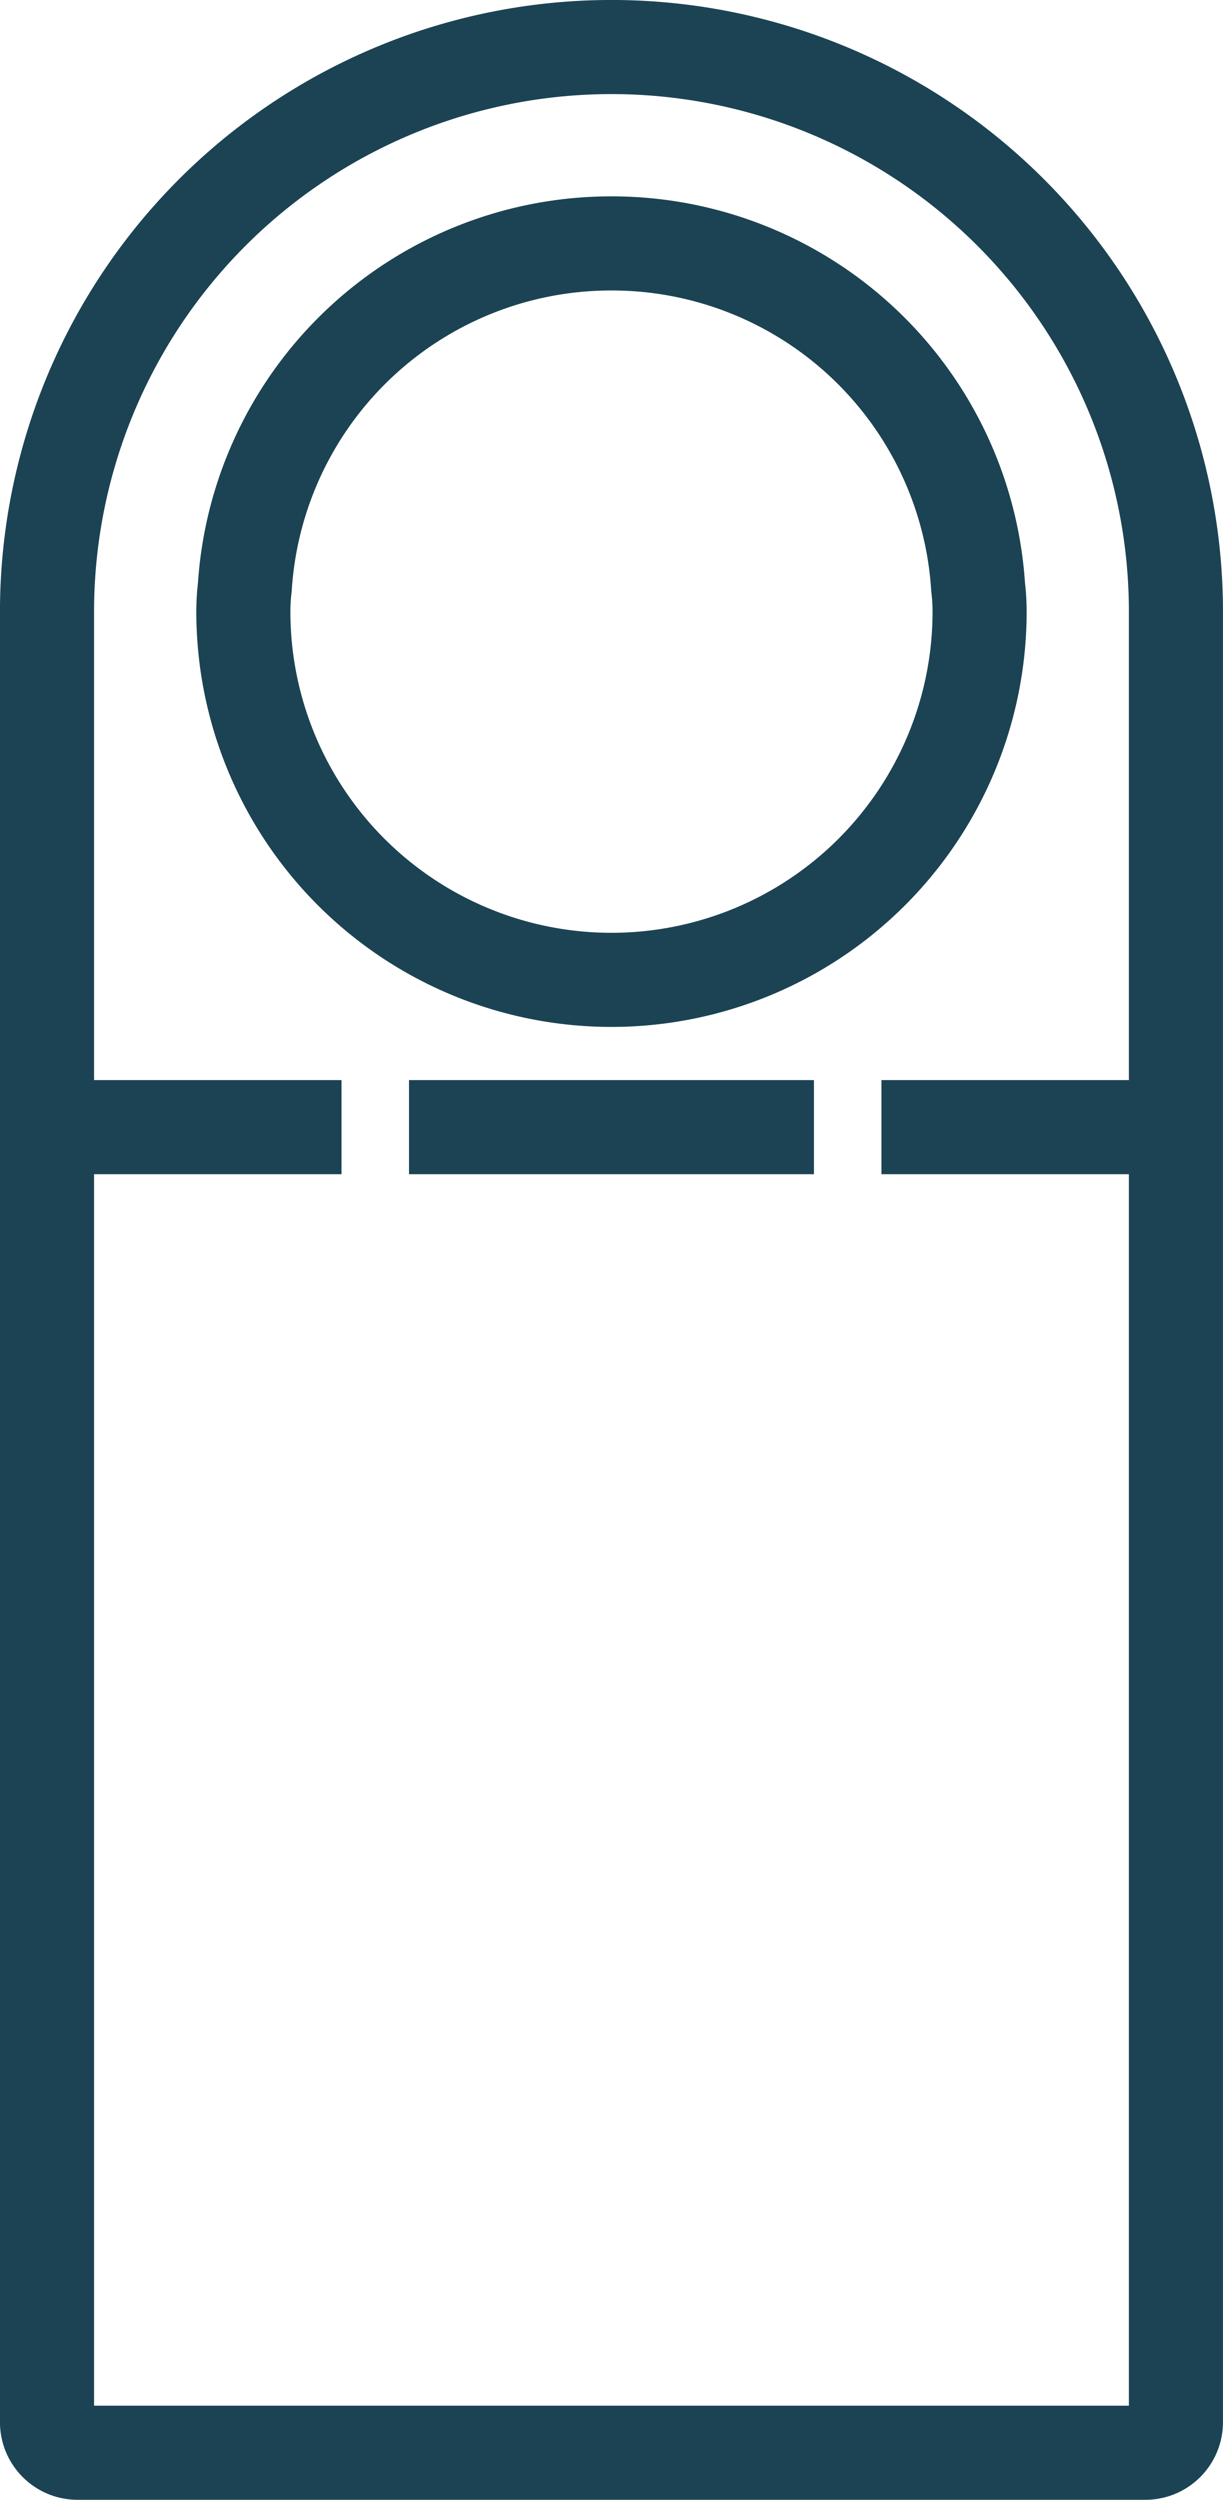
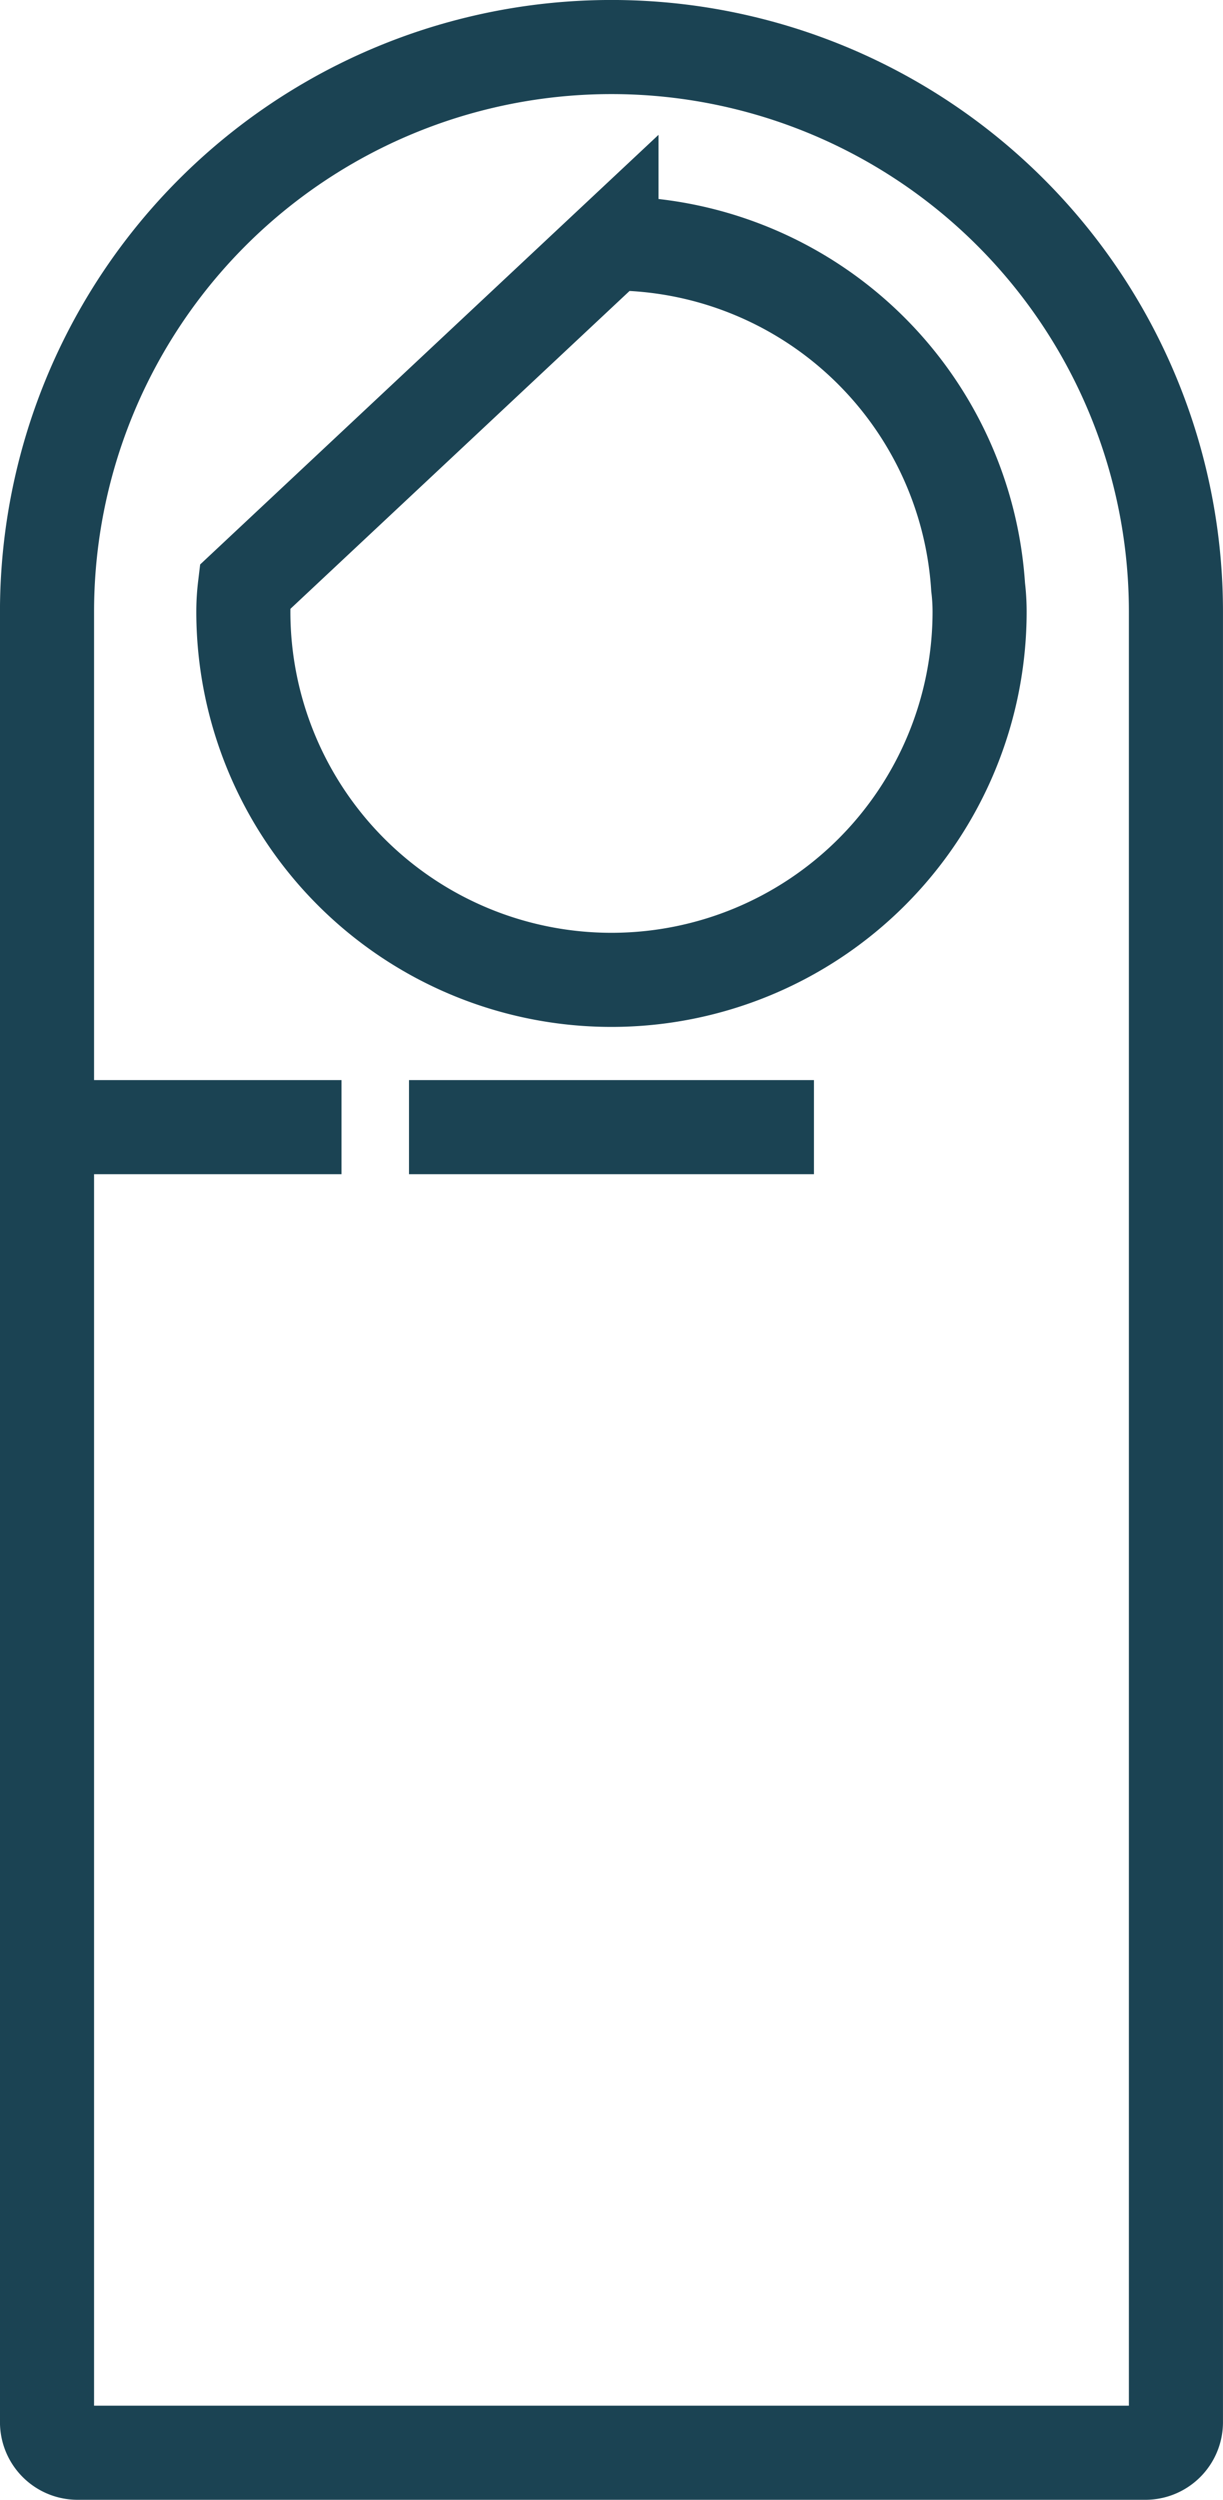
<svg xmlns="http://www.w3.org/2000/svg" width="24.917" height="50.917" viewBox="0 0 24.917 50.917">
  <defs>
    <clipPath id="clip-path">
      <rect id="Rectangle_1718" data-name="Rectangle 1718" width="24.917" height="50.917" transform="translate(0 0)" fill="none" />
    </clipPath>
  </defs>
  <g id="bottle_-_65x140_icon" data-name="bottle - 65x140 icon" transform="translate(0 0)">
    <g id="Group_742" data-name="Group 742" clip-path="url(#clip-path)">
-       <path id="Path_1577" data-name="Path 1577" d="M12.458.958a11.5,11.5,0,0,0-11.5,11.5v36.88a.623.623,0,0,0,.62.62h21.76a.623.623,0,0,0,.62-.62V12.458A11.5,11.5,0,0,0,12.458.958Zm0,4a7.478,7.478,0,0,1,7.47,7,4.193,4.193,0,0,1,.03.5,7.5,7.5,0,0,1-15,0,4.193,4.193,0,0,1,.03-.5A7.478,7.478,0,0,1,12.458,4.958Z" fill="none" stroke="#1b4353" stroke-width="1.917" />
+       <path id="Path_1577" data-name="Path 1577" d="M12.458.958a11.5,11.5,0,0,0-11.5,11.5v36.88a.623.623,0,0,0,.62.62h21.76a.623.623,0,0,0,.62-.62V12.458A11.5,11.5,0,0,0,12.458.958Zm0,4a7.478,7.478,0,0,1,7.47,7,4.193,4.193,0,0,1,.03.5,7.5,7.5,0,0,1-15,0,4.193,4.193,0,0,1,.03-.5Z" fill="none" stroke="#1b4353" stroke-width="1.917" />
      <line id="Line_98" data-name="Line 98" x2="6" transform="translate(0.958 22.958)" fill="none" stroke="#1b4353" stroke-width="1.917" />
      <line id="Line_99" data-name="Line 99" x2="8.938" transform="translate(8.333 22.958)" fill="none" stroke="#1b4353" stroke-width="1.917" stroke-dasharray="8.25 1.375" />
-       <line id="Line_100" data-name="Line 100" x2="6" transform="translate(17.958 22.958)" fill="none" stroke="#1b4353" stroke-width="1.917" />
    </g>
  </g>
</svg>